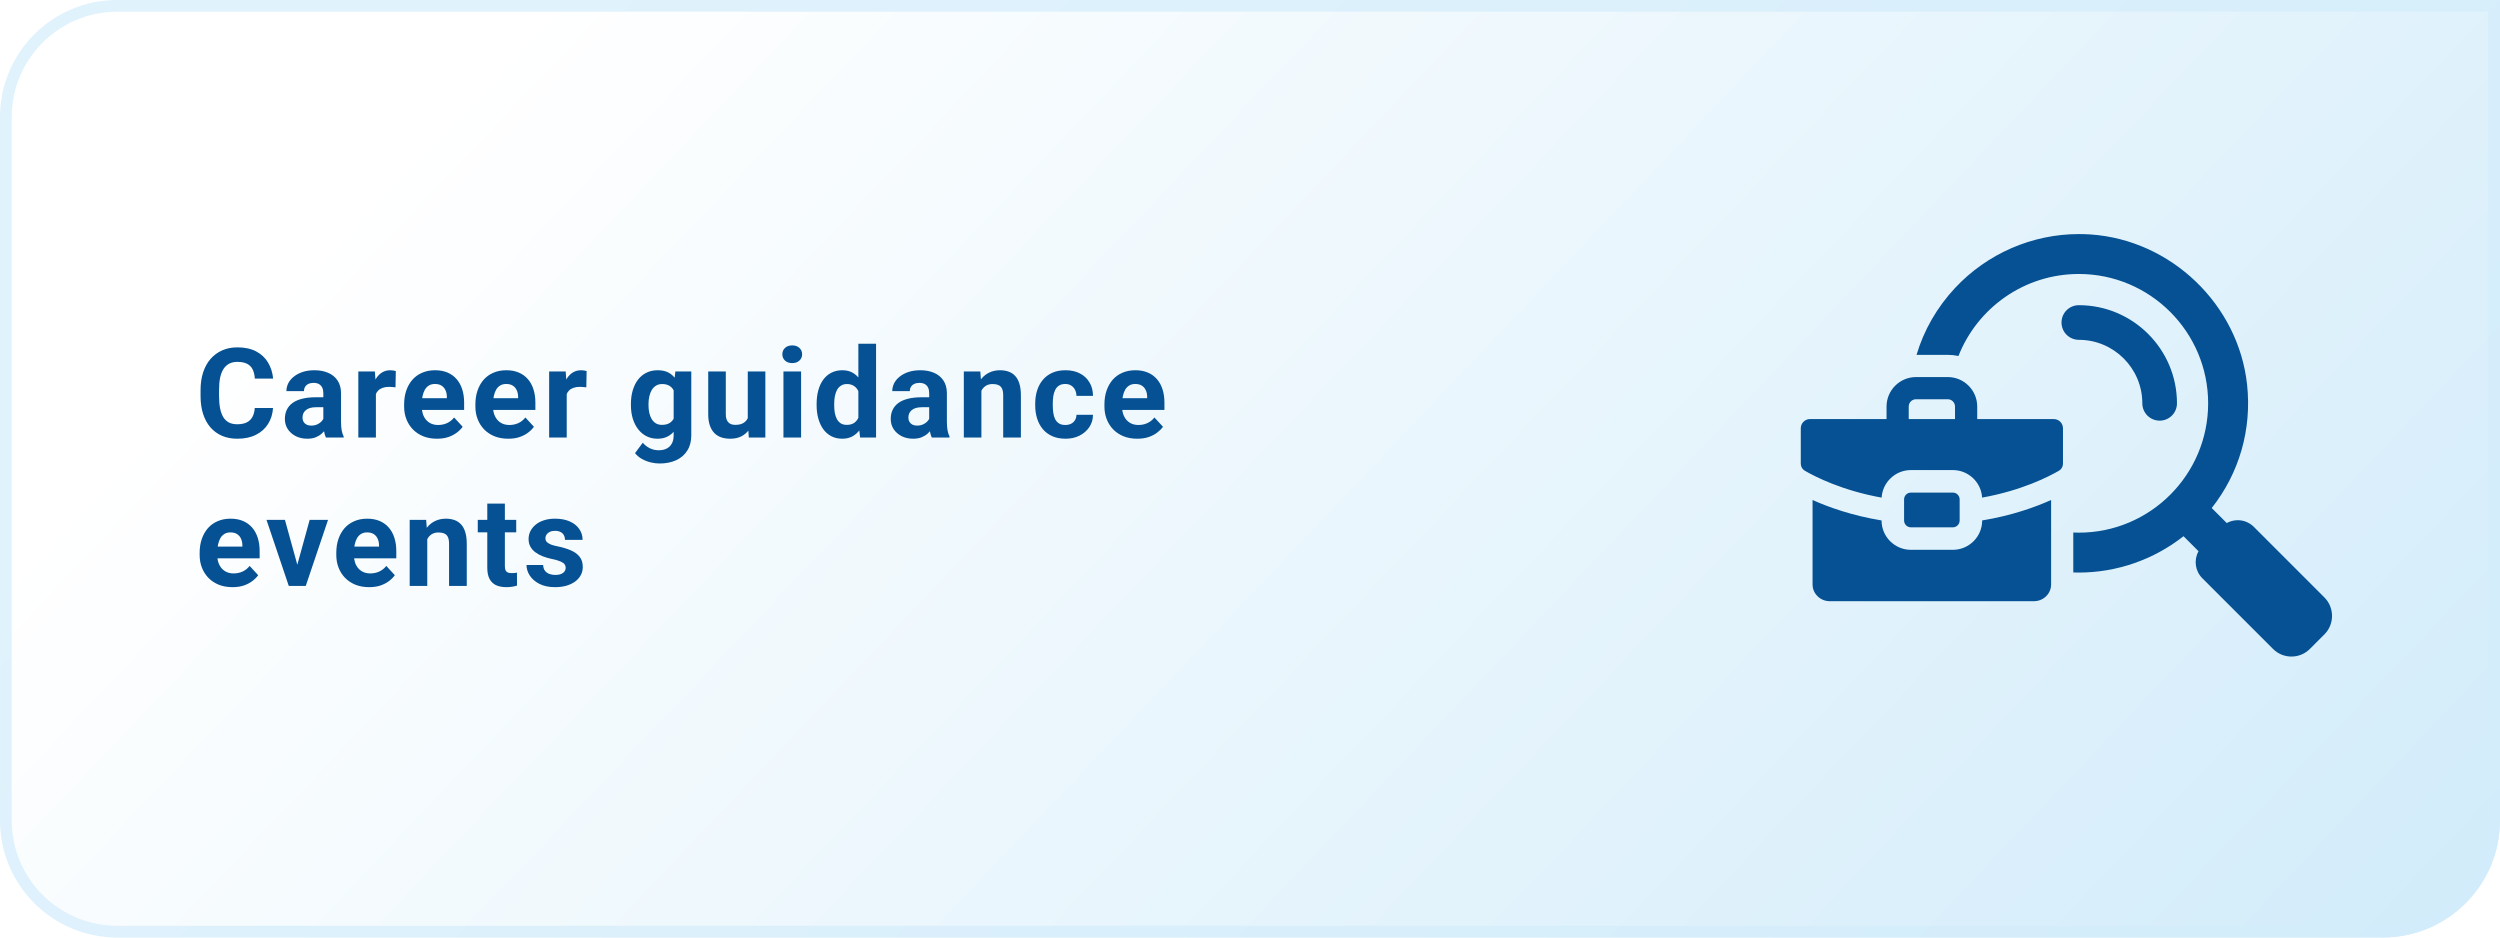
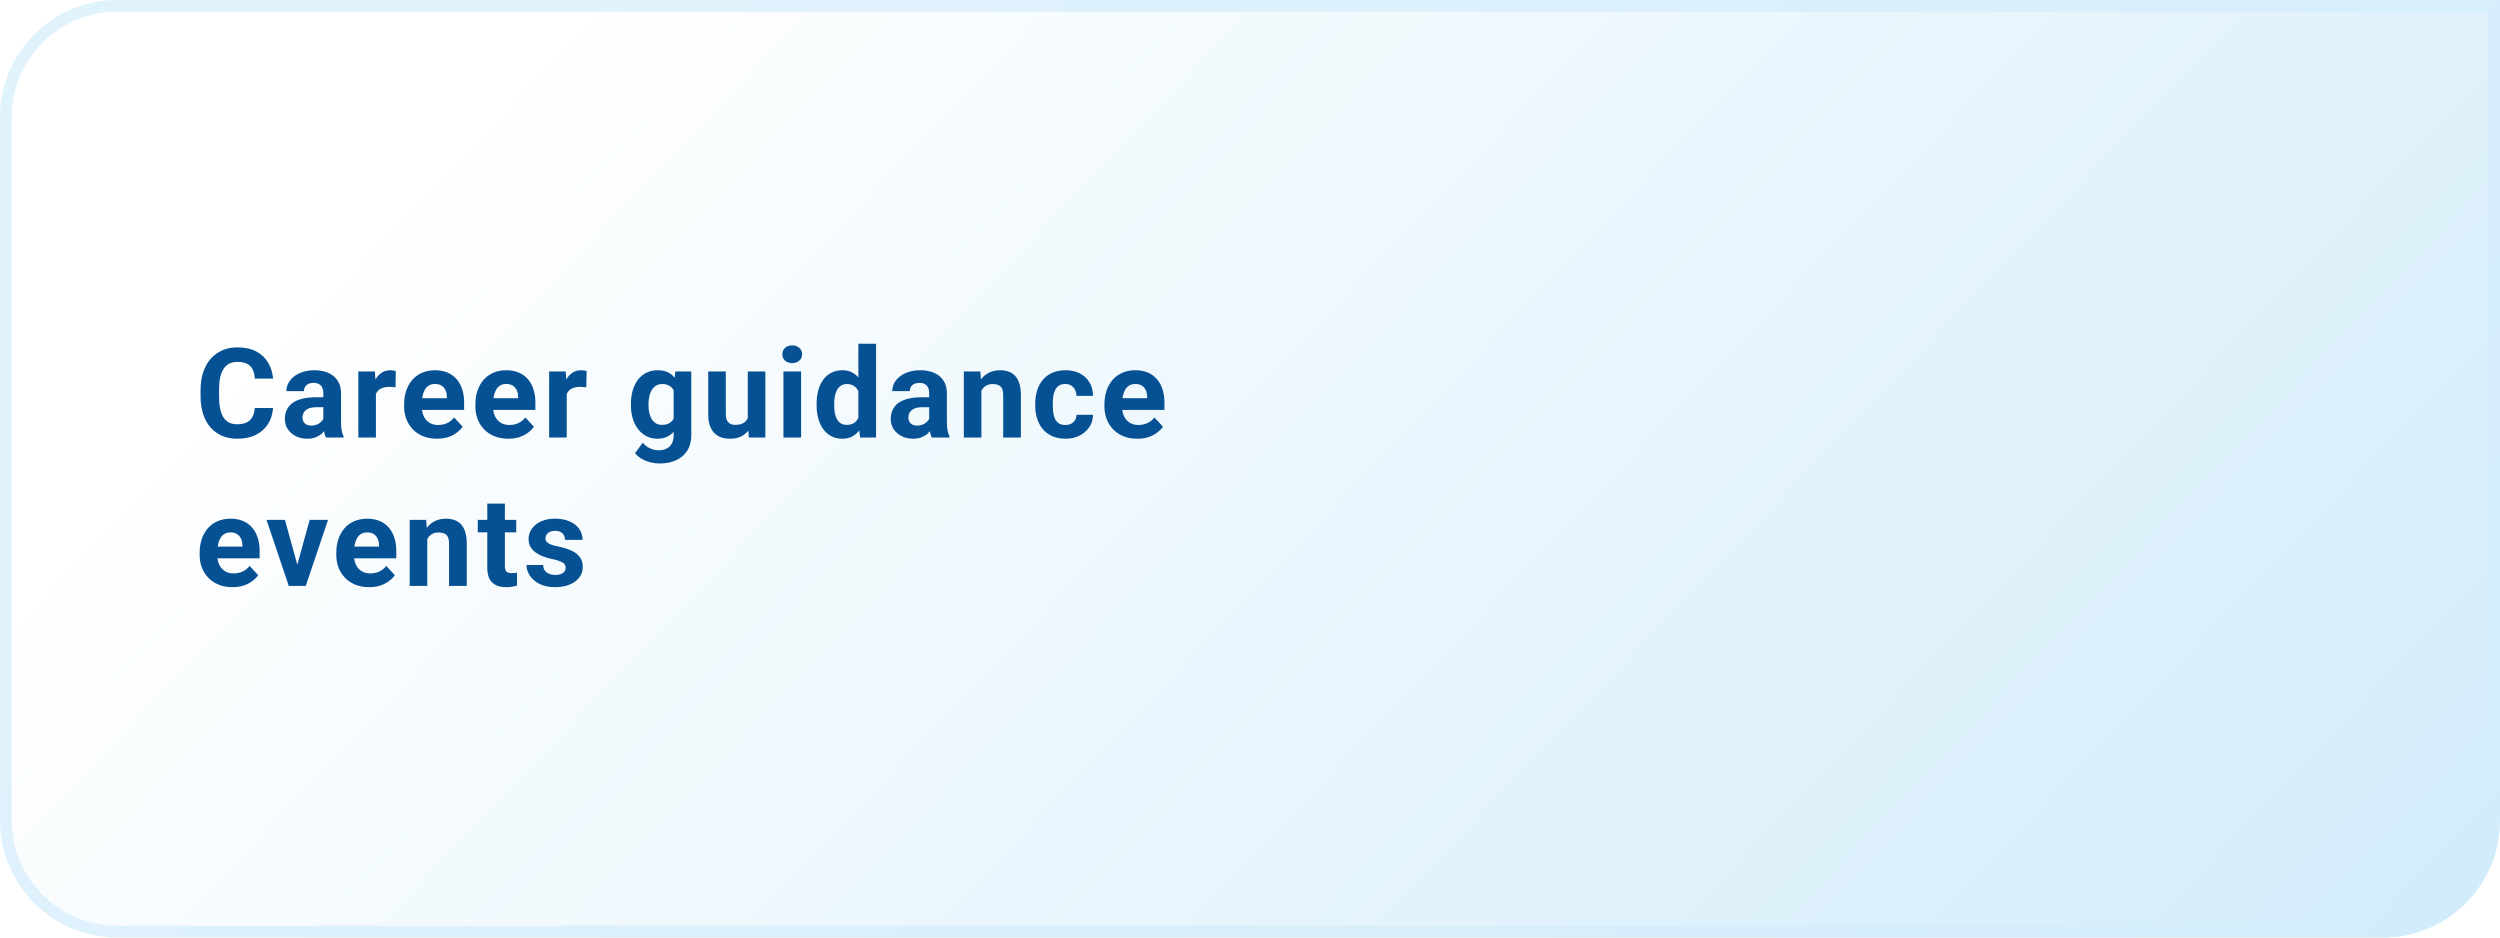
<svg xmlns="http://www.w3.org/2000/svg" width="320" height="120" viewBox="0 0 320 120" fill="none">
  <path d="M0 15C0 6.716 6.716 0 15 0H320V105C320 113.284 313.284 120 305 120H15C6.716 120 0 113.284 0 105V15Z" fill="url(#paint0_linear_1584_27)" />
  <path d="M0.75 15C0.75 7.13 7.13 0.75 15 0.75H319.25V105C319.25 112.87 312.87 119.25 305 119.25H15C7.13 119.25 0.75 112.87 0.75 105V15Z" stroke="#D3EDFB" stroke-opacity="0.7" stroke-width="1.5" />
  <path d="M32.609 52.227H34.945C34.898 52.992 34.688 53.672 34.312 54.266C33.943 54.859 33.425 55.323 32.758 55.656C32.096 55.99 31.299 56.156 30.367 56.156C29.638 56.156 28.984 56.031 28.406 55.781C27.828 55.526 27.333 55.161 26.922 54.688C26.516 54.214 26.206 53.641 25.992 52.969C25.779 52.297 25.672 51.544 25.672 50.711V49.922C25.672 49.089 25.781 48.336 26 47.664C26.224 46.987 26.542 46.411 26.953 45.938C27.37 45.464 27.867 45.099 28.445 44.844C29.023 44.589 29.669 44.461 30.383 44.461C31.331 44.461 32.13 44.633 32.781 44.977C33.438 45.32 33.945 45.794 34.305 46.398C34.669 47.003 34.888 47.69 34.961 48.461H32.617C32.591 48.003 32.5 47.615 32.344 47.297C32.188 46.974 31.951 46.732 31.633 46.57C31.32 46.404 30.904 46.32 30.383 46.32C29.992 46.32 29.651 46.393 29.359 46.539C29.068 46.685 28.823 46.906 28.625 47.203C28.427 47.5 28.279 47.875 28.18 48.328C28.086 48.776 28.039 49.302 28.039 49.906V50.711C28.039 51.3 28.083 51.818 28.172 52.266C28.26 52.708 28.396 53.083 28.578 53.391C28.766 53.693 29.005 53.922 29.297 54.078C29.594 54.229 29.951 54.305 30.367 54.305C30.857 54.305 31.26 54.227 31.578 54.07C31.896 53.914 32.138 53.682 32.305 53.375C32.477 53.068 32.578 52.685 32.609 52.227ZM41.386 54.094V50.328C41.386 50.057 41.342 49.825 41.253 49.633C41.165 49.435 41.027 49.281 40.839 49.172C40.657 49.062 40.42 49.008 40.128 49.008C39.878 49.008 39.662 49.052 39.48 49.141C39.298 49.224 39.157 49.346 39.058 49.508C38.959 49.664 38.91 49.849 38.91 50.062H36.66C36.66 49.703 36.743 49.362 36.91 49.039C37.076 48.716 37.319 48.432 37.636 48.188C37.954 47.938 38.332 47.742 38.769 47.602C39.212 47.461 39.707 47.391 40.253 47.391C40.91 47.391 41.493 47.5 42.003 47.719C42.514 47.938 42.915 48.266 43.207 48.703C43.503 49.141 43.652 49.688 43.652 50.344V53.961C43.652 54.425 43.681 54.805 43.738 55.102C43.795 55.393 43.878 55.648 43.988 55.867V56H41.714C41.605 55.771 41.522 55.484 41.464 55.141C41.412 54.792 41.386 54.443 41.386 54.094ZM41.683 50.852L41.699 52.125H40.441C40.144 52.125 39.886 52.159 39.667 52.227C39.449 52.294 39.269 52.391 39.128 52.516C38.988 52.635 38.884 52.776 38.816 52.938C38.753 53.099 38.722 53.276 38.722 53.469C38.722 53.661 38.767 53.836 38.855 53.992C38.944 54.143 39.071 54.263 39.238 54.352C39.404 54.435 39.6 54.477 39.824 54.477C40.162 54.477 40.457 54.409 40.707 54.273C40.957 54.138 41.149 53.971 41.285 53.773C41.425 53.575 41.498 53.388 41.503 53.211L42.097 54.164C42.014 54.378 41.899 54.599 41.753 54.828C41.613 55.057 41.433 55.273 41.214 55.477C40.996 55.675 40.733 55.839 40.425 55.969C40.118 56.094 39.753 56.156 39.332 56.156C38.795 56.156 38.308 56.05 37.871 55.836C37.438 55.617 37.095 55.318 36.839 54.938C36.589 54.552 36.464 54.115 36.464 53.625C36.464 53.182 36.548 52.789 36.714 52.445C36.881 52.102 37.126 51.812 37.449 51.578C37.777 51.339 38.186 51.159 38.675 51.039C39.165 50.914 39.733 50.852 40.378 50.852H41.683ZM48.116 49.391V56H45.866V47.547H47.983L48.116 49.391ZM50.663 47.492L50.624 49.578C50.515 49.562 50.382 49.55 50.226 49.539C50.075 49.523 49.937 49.516 49.812 49.516C49.494 49.516 49.218 49.557 48.983 49.641C48.754 49.719 48.562 49.836 48.405 49.992C48.254 50.148 48.14 50.339 48.062 50.562C47.989 50.786 47.947 51.042 47.937 51.328L47.483 51.188C47.483 50.641 47.538 50.138 47.648 49.68C47.757 49.216 47.916 48.812 48.124 48.469C48.338 48.125 48.598 47.859 48.905 47.672C49.213 47.484 49.564 47.391 49.96 47.391C50.085 47.391 50.213 47.401 50.343 47.422C50.473 47.438 50.58 47.461 50.663 47.492ZM55.94 56.156C55.284 56.156 54.695 56.052 54.174 55.844C53.654 55.63 53.211 55.336 52.846 54.961C52.487 54.586 52.211 54.151 52.018 53.656C51.825 53.156 51.729 52.625 51.729 52.062V51.75C51.729 51.109 51.82 50.523 52.002 49.992C52.185 49.461 52.445 49 52.784 48.609C53.127 48.219 53.544 47.919 54.034 47.711C54.523 47.497 55.075 47.391 55.69 47.391C56.289 47.391 56.82 47.49 57.284 47.688C57.747 47.885 58.135 48.167 58.448 48.531C58.766 48.896 59.005 49.333 59.167 49.844C59.328 50.349 59.409 50.911 59.409 51.531V52.469H52.69V50.969H57.198V50.797C57.198 50.484 57.141 50.206 57.026 49.961C56.917 49.711 56.75 49.513 56.526 49.367C56.302 49.221 56.016 49.148 55.667 49.148C55.37 49.148 55.114 49.214 54.901 49.344C54.687 49.474 54.513 49.656 54.377 49.891C54.247 50.125 54.148 50.401 54.081 50.719C54.018 51.031 53.987 51.375 53.987 51.75V52.062C53.987 52.401 54.034 52.714 54.127 53C54.227 53.286 54.364 53.534 54.542 53.742C54.724 53.95 54.943 54.112 55.198 54.227C55.458 54.341 55.752 54.398 56.081 54.398C56.487 54.398 56.864 54.32 57.213 54.164C57.568 54.003 57.872 53.76 58.127 53.438L59.221 54.625C59.044 54.88 58.802 55.125 58.495 55.359C58.193 55.594 57.828 55.786 57.401 55.938C56.974 56.083 56.487 56.156 55.94 56.156ZM65.061 56.156C64.404 56.156 63.816 56.052 63.295 55.844C62.774 55.63 62.331 55.336 61.967 54.961C61.608 54.586 61.331 54.151 61.139 53.656C60.946 53.156 60.85 52.625 60.85 52.062V51.75C60.85 51.109 60.941 50.523 61.123 49.992C61.305 49.461 61.566 49 61.904 48.609C62.248 48.219 62.665 47.919 63.154 47.711C63.644 47.497 64.196 47.391 64.811 47.391C65.41 47.391 65.941 47.49 66.404 47.688C66.868 47.885 67.256 48.167 67.568 48.531C67.886 48.896 68.126 49.333 68.287 49.844C68.449 50.349 68.529 50.911 68.529 51.531V52.469H61.811V50.969H66.318V50.797C66.318 50.484 66.261 50.206 66.147 49.961C66.037 49.711 65.871 49.513 65.647 49.367C65.423 49.221 65.136 49.148 64.787 49.148C64.49 49.148 64.235 49.214 64.022 49.344C63.808 49.474 63.633 49.656 63.498 49.891C63.368 50.125 63.269 50.401 63.201 50.719C63.139 51.031 63.108 51.375 63.108 51.75V52.062C63.108 52.401 63.154 52.714 63.248 53C63.347 53.286 63.485 53.534 63.662 53.742C63.844 53.95 64.063 54.112 64.318 54.227C64.579 54.341 64.873 54.398 65.201 54.398C65.608 54.398 65.985 54.32 66.334 54.164C66.688 54.003 66.993 53.76 67.248 53.438L68.342 54.625C68.165 54.88 67.923 55.125 67.615 55.359C67.313 55.594 66.949 55.786 66.522 55.938C66.094 56.083 65.608 56.156 65.061 56.156ZM72.541 49.391V56H70.291V47.547H72.408L72.541 49.391ZM75.088 47.492L75.048 49.578C74.939 49.562 74.806 49.55 74.65 49.539C74.499 49.523 74.361 49.516 74.236 49.516C73.918 49.516 73.642 49.557 73.408 49.641C73.179 49.719 72.986 49.836 72.83 49.992C72.679 50.148 72.564 50.339 72.486 50.562C72.413 50.786 72.371 51.042 72.361 51.328L71.908 51.188C71.908 50.641 71.963 50.138 72.072 49.68C72.181 49.216 72.34 48.812 72.548 48.469C72.762 48.125 73.022 47.859 73.33 47.672C73.637 47.484 73.989 47.391 74.384 47.391C74.509 47.391 74.637 47.401 74.767 47.422C74.897 47.438 75.004 47.461 75.088 47.492ZM86.446 47.547H88.485V55.719C88.485 56.49 88.313 57.143 87.969 57.68C87.631 58.221 87.157 58.63 86.547 58.906C85.938 59.188 85.23 59.328 84.422 59.328C84.068 59.328 83.693 59.281 83.297 59.188C82.907 59.094 82.532 58.948 82.172 58.75C81.818 58.552 81.522 58.302 81.282 58L82.274 56.672C82.534 56.974 82.837 57.208 83.18 57.375C83.524 57.547 83.904 57.633 84.321 57.633C84.727 57.633 85.071 57.557 85.352 57.406C85.633 57.26 85.85 57.044 86.001 56.758C86.152 56.477 86.227 56.135 86.227 55.734V49.5L86.446 47.547ZM80.758 51.875V51.711C80.758 51.065 80.837 50.479 80.993 49.953C81.154 49.422 81.381 48.966 81.672 48.586C81.969 48.206 82.329 47.911 82.751 47.703C83.172 47.495 83.649 47.391 84.18 47.391C84.743 47.391 85.214 47.495 85.594 47.703C85.975 47.911 86.287 48.208 86.532 48.594C86.777 48.974 86.967 49.425 87.102 49.945C87.243 50.461 87.352 51.026 87.43 51.641V52C87.352 52.589 87.235 53.135 87.079 53.641C86.922 54.146 86.717 54.589 86.462 54.969C86.206 55.344 85.889 55.635 85.508 55.844C85.133 56.052 84.686 56.156 84.165 56.156C83.644 56.156 83.172 56.05 82.751 55.836C82.334 55.622 81.977 55.323 81.68 54.938C81.383 54.552 81.154 54.099 80.993 53.578C80.837 53.057 80.758 52.49 80.758 51.875ZM83.008 51.711V51.875C83.008 52.224 83.042 52.55 83.11 52.852C83.178 53.154 83.282 53.422 83.422 53.656C83.568 53.885 83.748 54.065 83.962 54.195C84.18 54.32 84.438 54.383 84.735 54.383C85.147 54.383 85.482 54.297 85.743 54.125C86.003 53.948 86.198 53.706 86.329 53.398C86.459 53.091 86.534 52.737 86.555 52.336V51.312C86.545 50.984 86.501 50.69 86.422 50.43C86.344 50.164 86.235 49.938 86.094 49.75C85.954 49.562 85.772 49.417 85.547 49.312C85.323 49.208 85.058 49.156 84.751 49.156C84.454 49.156 84.196 49.224 83.977 49.359C83.764 49.49 83.584 49.669 83.438 49.898C83.297 50.128 83.191 50.398 83.118 50.711C83.045 51.018 83.008 51.352 83.008 51.711ZM95.715 53.977V47.547H97.965V56H95.848L95.715 53.977ZM95.965 52.242L96.629 52.227C96.629 52.789 96.564 53.312 96.434 53.797C96.303 54.276 96.108 54.693 95.848 55.047C95.587 55.396 95.259 55.669 94.863 55.867C94.468 56.06 94.001 56.156 93.465 56.156C93.053 56.156 92.673 56.099 92.324 55.984C91.981 55.865 91.684 55.68 91.434 55.43C91.189 55.175 90.996 54.849 90.856 54.453C90.72 54.052 90.653 53.57 90.653 53.008V47.547H92.903V53.023C92.903 53.273 92.931 53.484 92.988 53.656C93.051 53.828 93.137 53.969 93.246 54.078C93.356 54.188 93.483 54.266 93.629 54.312C93.78 54.359 93.947 54.383 94.129 54.383C94.593 54.383 94.957 54.289 95.223 54.102C95.494 53.914 95.684 53.659 95.793 53.336C95.908 53.008 95.965 52.643 95.965 52.242ZM102.539 47.547V56H100.281V47.547H102.539ZM100.14 45.344C100.14 45.016 100.255 44.745 100.484 44.531C100.713 44.318 101.021 44.211 101.406 44.211C101.786 44.211 102.091 44.318 102.32 44.531C102.554 44.745 102.672 45.016 102.672 45.344C102.672 45.672 102.554 45.943 102.32 46.156C102.091 46.37 101.786 46.477 101.406 46.477C101.021 46.477 100.713 46.37 100.484 46.156C100.255 45.943 100.14 45.672 100.14 45.344ZM109.87 54.156V44H112.136V56H110.097L109.87 54.156ZM104.527 51.875V51.711C104.527 51.065 104.599 50.479 104.745 49.953C104.891 49.422 105.105 48.966 105.386 48.586C105.667 48.206 106.014 47.911 106.425 47.703C106.836 47.495 107.305 47.391 107.831 47.391C108.326 47.391 108.758 47.495 109.128 47.703C109.503 47.911 109.821 48.208 110.081 48.594C110.347 48.974 110.56 49.425 110.722 49.945C110.883 50.461 111.001 51.026 111.073 51.641V52C111.001 52.589 110.883 53.135 110.722 53.641C110.56 54.146 110.347 54.589 110.081 54.969C109.821 55.344 109.503 55.635 109.128 55.844C108.753 56.052 108.316 56.156 107.816 56.156C107.29 56.156 106.821 56.05 106.409 55.836C106.003 55.622 105.659 55.323 105.378 54.938C105.102 54.552 104.891 54.099 104.745 53.578C104.599 53.057 104.527 52.49 104.527 51.875ZM106.777 51.711V51.875C106.777 52.224 106.803 52.55 106.855 52.852C106.912 53.154 107.003 53.422 107.128 53.656C107.258 53.885 107.425 54.065 107.628 54.195C107.836 54.32 108.089 54.383 108.386 54.383C108.771 54.383 109.089 54.297 109.339 54.125C109.589 53.948 109.779 53.706 109.909 53.398C110.045 53.091 110.123 52.737 110.144 52.336V51.312C110.128 50.984 110.081 50.69 110.003 50.43C109.93 50.164 109.821 49.938 109.675 49.75C109.534 49.562 109.357 49.417 109.144 49.312C108.935 49.208 108.688 49.156 108.402 49.156C108.11 49.156 107.86 49.224 107.652 49.359C107.443 49.49 107.274 49.669 107.144 49.898C107.019 50.128 106.925 50.398 106.863 50.711C106.805 51.018 106.777 51.352 106.777 51.711ZM118.936 54.094V50.328C118.936 50.057 118.892 49.825 118.803 49.633C118.715 49.435 118.577 49.281 118.389 49.172C118.207 49.062 117.97 49.008 117.678 49.008C117.428 49.008 117.212 49.052 117.03 49.141C116.848 49.224 116.707 49.346 116.608 49.508C116.509 49.664 116.46 49.849 116.46 50.062H114.21C114.21 49.703 114.293 49.362 114.46 49.039C114.626 48.716 114.869 48.432 115.186 48.188C115.504 47.938 115.882 47.742 116.319 47.602C116.762 47.461 117.257 47.391 117.803 47.391C118.46 47.391 119.043 47.5 119.553 47.719C120.064 47.938 120.465 48.266 120.757 48.703C121.053 49.141 121.202 49.688 121.202 50.344V53.961C121.202 54.425 121.231 54.805 121.288 55.102C121.345 55.393 121.428 55.648 121.538 55.867V56H119.264C119.155 55.771 119.072 55.484 119.014 55.141C118.962 54.792 118.936 54.443 118.936 54.094ZM119.233 50.852L119.249 52.125H117.991C117.694 52.125 117.436 52.159 117.217 52.227C116.999 52.294 116.819 52.391 116.678 52.516C116.538 52.635 116.434 52.776 116.366 52.938C116.303 53.099 116.272 53.276 116.272 53.469C116.272 53.661 116.316 53.836 116.405 53.992C116.494 54.143 116.621 54.263 116.788 54.352C116.954 54.435 117.15 54.477 117.374 54.477C117.712 54.477 118.007 54.409 118.257 54.273C118.507 54.138 118.699 53.971 118.835 53.773C118.975 53.575 119.048 53.388 119.053 53.211L119.647 54.164C119.564 54.378 119.449 54.599 119.303 54.828C119.163 55.057 118.983 55.273 118.764 55.477C118.546 55.675 118.283 55.839 117.975 55.969C117.668 56.094 117.303 56.156 116.882 56.156C116.345 56.156 115.858 56.05 115.421 55.836C114.988 55.617 114.645 55.318 114.389 54.938C114.139 54.552 114.014 54.115 114.014 53.625C114.014 53.182 114.098 52.789 114.264 52.445C114.431 52.102 114.676 51.812 114.999 51.578C115.327 51.339 115.736 51.159 116.225 51.039C116.715 50.914 117.283 50.852 117.928 50.852H119.233ZM125.619 49.352V56H123.369V47.547H125.479L125.619 49.352ZM125.291 51.477H124.682C124.682 50.852 124.763 50.289 124.924 49.789C125.086 49.284 125.312 48.854 125.604 48.5C125.895 48.141 126.242 47.867 126.643 47.68C127.049 47.487 127.502 47.391 128.002 47.391C128.398 47.391 128.76 47.448 129.088 47.562C129.416 47.677 129.698 47.859 129.932 48.109C130.171 48.359 130.354 48.69 130.479 49.102C130.609 49.513 130.674 50.016 130.674 50.609V56H128.408V50.602C128.408 50.227 128.356 49.935 128.252 49.727C128.148 49.518 127.994 49.372 127.791 49.289C127.593 49.2 127.349 49.156 127.057 49.156C126.755 49.156 126.492 49.216 126.268 49.336C126.049 49.456 125.867 49.622 125.721 49.836C125.58 50.044 125.474 50.289 125.401 50.57C125.328 50.852 125.291 51.154 125.291 51.477ZM136.357 54.398C136.633 54.398 136.878 54.346 137.092 54.242C137.305 54.133 137.472 53.982 137.592 53.789C137.717 53.591 137.782 53.359 137.787 53.094H139.904C139.899 53.688 139.74 54.216 139.427 54.68C139.115 55.138 138.696 55.5 138.17 55.766C137.644 56.026 137.055 56.156 136.404 56.156C135.748 56.156 135.175 56.047 134.685 55.828C134.201 55.609 133.797 55.307 133.474 54.922C133.151 54.531 132.909 54.078 132.748 53.562C132.586 53.042 132.506 52.484 132.506 51.891V51.664C132.506 51.065 132.586 50.508 132.748 49.992C132.909 49.471 133.151 49.018 133.474 48.633C133.797 48.242 134.201 47.938 134.685 47.719C135.17 47.5 135.737 47.391 136.388 47.391C137.081 47.391 137.688 47.523 138.209 47.789C138.735 48.055 139.146 48.435 139.443 48.93C139.745 49.419 139.899 50 139.904 50.672H137.787C137.782 50.391 137.722 50.135 137.607 49.906C137.498 49.677 137.336 49.495 137.123 49.359C136.914 49.219 136.657 49.148 136.349 49.148C136.021 49.148 135.753 49.219 135.545 49.359C135.336 49.495 135.175 49.682 135.06 49.922C134.946 50.156 134.865 50.425 134.818 50.727C134.776 51.023 134.756 51.336 134.756 51.664V51.891C134.756 52.219 134.776 52.534 134.818 52.836C134.86 53.138 134.938 53.406 135.052 53.641C135.172 53.875 135.336 54.06 135.545 54.195C135.753 54.331 136.024 54.398 136.357 54.398ZM145.579 56.156C144.923 56.156 144.335 56.052 143.814 55.844C143.293 55.63 142.85 55.336 142.486 54.961C142.126 54.586 141.85 54.151 141.658 53.656C141.465 53.156 141.368 52.625 141.368 52.062V51.75C141.368 51.109 141.46 50.523 141.642 49.992C141.824 49.461 142.085 49 142.423 48.609C142.767 48.219 143.184 47.919 143.673 47.711C144.163 47.497 144.715 47.391 145.329 47.391C145.928 47.391 146.46 47.49 146.923 47.688C147.387 47.885 147.775 48.167 148.087 48.531C148.405 48.896 148.644 49.333 148.806 49.844C148.967 50.349 149.048 50.911 149.048 51.531V52.469H142.329V50.969H146.837V50.797C146.837 50.484 146.78 50.206 146.665 49.961C146.556 49.711 146.389 49.513 146.165 49.367C145.941 49.221 145.655 49.148 145.306 49.148C145.009 49.148 144.754 49.214 144.54 49.344C144.327 49.474 144.152 49.656 144.017 49.891C143.887 50.125 143.788 50.401 143.72 50.719C143.658 51.031 143.626 51.375 143.626 51.75V52.062C143.626 52.401 143.673 52.714 143.767 53C143.866 53.286 144.004 53.534 144.181 53.742C144.363 53.95 144.582 54.112 144.837 54.227C145.098 54.341 145.392 54.398 145.72 54.398C146.126 54.398 146.504 54.32 146.853 54.164C147.207 54.003 147.512 53.76 147.767 53.438L148.861 54.625C148.684 54.88 148.441 55.125 148.134 55.359C147.832 55.594 147.467 55.786 147.04 55.938C146.613 56.083 146.126 56.156 145.579 56.156ZM29.766 75.156C29.109 75.156 28.521 75.052 28 74.844C27.479 74.63 27.037 74.336 26.672 73.961C26.312 73.586 26.037 73.151 25.844 72.656C25.651 72.156 25.555 71.625 25.555 71.062V70.75C25.555 70.109 25.646 69.523 25.828 68.992C26.01 68.461 26.271 68 26.609 67.609C26.953 67.219 27.37 66.919 27.859 66.711C28.349 66.497 28.901 66.391 29.516 66.391C30.115 66.391 30.646 66.49 31.109 66.688C31.573 66.885 31.961 67.167 32.273 67.531C32.591 67.896 32.831 68.333 32.992 68.844C33.154 69.349 33.234 69.912 33.234 70.531V71.469H26.516V69.969H31.023V69.797C31.023 69.484 30.966 69.206 30.852 68.961C30.742 68.711 30.576 68.513 30.352 68.367C30.128 68.221 29.841 68.148 29.492 68.148C29.195 68.148 28.94 68.213 28.727 68.344C28.513 68.474 28.338 68.656 28.203 68.891C28.073 69.125 27.974 69.401 27.906 69.719C27.844 70.031 27.812 70.375 27.812 70.75V71.062C27.812 71.401 27.859 71.713 27.953 72C28.052 72.287 28.19 72.534 28.367 72.742C28.549 72.951 28.768 73.112 29.023 73.227C29.284 73.341 29.578 73.398 29.906 73.398C30.312 73.398 30.69 73.32 31.039 73.164C31.393 73.003 31.698 72.76 31.953 72.438L33.047 73.625C32.87 73.88 32.628 74.125 32.32 74.359C32.018 74.594 31.654 74.787 31.227 74.938C30.799 75.083 30.312 75.156 29.766 75.156ZM37.761 73.359L39.636 66.547H41.988L39.136 75H37.714L37.761 73.359ZM36.472 66.547L38.355 73.367L38.394 75H36.964L34.113 66.547H36.472ZM47.257 75.156C46.601 75.156 46.012 75.052 45.491 74.844C44.97 74.63 44.528 74.336 44.163 73.961C43.804 73.586 43.528 73.151 43.335 72.656C43.142 72.156 43.046 71.625 43.046 71.062V70.75C43.046 70.109 43.137 69.523 43.319 68.992C43.502 68.461 43.762 68 44.101 67.609C44.444 67.219 44.861 66.919 45.351 66.711C45.84 66.497 46.392 66.391 47.007 66.391C47.606 66.391 48.137 66.49 48.601 66.688C49.064 66.885 49.452 67.167 49.765 67.531C50.082 67.896 50.322 68.333 50.483 68.844C50.645 69.349 50.726 69.912 50.726 70.531V71.469H44.007V69.969H48.515V69.797C48.515 69.484 48.457 69.206 48.343 68.961C48.233 68.711 48.067 68.513 47.843 68.367C47.619 68.221 47.332 68.148 46.983 68.148C46.687 68.148 46.431 68.213 46.218 68.344C46.004 68.474 45.83 68.656 45.694 68.891C45.564 69.125 45.465 69.401 45.398 69.719C45.335 70.031 45.304 70.375 45.304 70.75V71.062C45.304 71.401 45.351 71.713 45.444 72C45.543 72.287 45.681 72.534 45.858 72.742C46.041 72.951 46.26 73.112 46.515 73.227C46.775 73.341 47.069 73.398 47.398 73.398C47.804 73.398 48.181 73.32 48.53 73.164C48.885 73.003 49.189 72.76 49.444 72.438L50.538 73.625C50.361 73.88 50.119 74.125 49.812 74.359C49.51 74.594 49.145 74.787 48.718 74.938C48.291 75.083 47.804 75.156 47.257 75.156ZM54.69 68.352V75H52.44V66.547H54.549L54.69 68.352ZM54.362 70.477H53.752C53.752 69.852 53.833 69.289 53.995 68.789C54.156 68.284 54.383 67.854 54.674 67.5C54.966 67.141 55.312 66.867 55.713 66.68C56.12 66.487 56.573 66.391 57.073 66.391C57.469 66.391 57.831 66.448 58.159 66.562C58.487 66.677 58.768 66.859 59.002 67.109C59.242 67.359 59.424 67.69 59.549 68.102C59.68 68.513 59.745 69.016 59.745 69.609V75H57.479V69.602C57.479 69.227 57.427 68.935 57.323 68.727C57.219 68.518 57.065 68.372 56.862 68.289C56.664 68.201 56.419 68.156 56.127 68.156C55.825 68.156 55.562 68.216 55.338 68.336C55.12 68.456 54.937 68.622 54.792 68.836C54.651 69.044 54.544 69.289 54.471 69.57C54.398 69.852 54.362 70.154 54.362 70.477ZM66.076 66.547V68.141H61.154V66.547H66.076ZM62.373 64.461H64.623V72.453C64.623 72.698 64.654 72.885 64.717 73.016C64.785 73.146 64.883 73.237 65.014 73.289C65.144 73.336 65.308 73.359 65.506 73.359C65.647 73.359 65.772 73.354 65.881 73.344C65.996 73.328 66.092 73.312 66.17 73.297L66.178 74.953C65.985 75.016 65.777 75.065 65.553 75.102C65.329 75.138 65.082 75.156 64.811 75.156C64.316 75.156 63.883 75.076 63.514 74.914C63.149 74.747 62.868 74.482 62.67 74.117C62.472 73.753 62.373 73.273 62.373 72.68V64.461ZM72.408 72.664C72.408 72.503 72.361 72.357 72.267 72.227C72.173 72.096 71.999 71.977 71.744 71.867C71.494 71.753 71.132 71.648 70.658 71.555C70.231 71.461 69.832 71.344 69.463 71.203C69.098 71.057 68.78 70.883 68.509 70.68C68.244 70.477 68.035 70.237 67.884 69.961C67.733 69.68 67.658 69.359 67.658 69C67.658 68.646 67.733 68.312 67.884 68C68.041 67.688 68.262 67.412 68.548 67.172C68.84 66.927 69.194 66.737 69.611 66.602C70.033 66.461 70.507 66.391 71.033 66.391C71.767 66.391 72.397 66.508 72.923 66.742C73.455 66.977 73.861 67.299 74.142 67.711C74.429 68.117 74.572 68.581 74.572 69.102H72.322C72.322 68.883 72.275 68.688 72.181 68.516C72.093 68.338 71.952 68.201 71.759 68.102C71.572 67.997 71.327 67.945 71.025 67.945C70.775 67.945 70.559 67.99 70.377 68.078C70.194 68.162 70.054 68.276 69.955 68.422C69.861 68.562 69.814 68.719 69.814 68.891C69.814 69.021 69.84 69.138 69.892 69.242C69.95 69.341 70.041 69.432 70.166 69.516C70.291 69.599 70.452 69.677 70.65 69.75C70.853 69.818 71.103 69.88 71.4 69.938C72.009 70.062 72.554 70.227 73.033 70.43C73.512 70.628 73.892 70.898 74.173 71.242C74.455 71.581 74.595 72.026 74.595 72.578C74.595 72.953 74.512 73.297 74.345 73.609C74.179 73.922 73.939 74.195 73.627 74.43C73.314 74.659 72.939 74.838 72.502 74.969C72.069 75.094 71.582 75.156 71.041 75.156C70.254 75.156 69.588 75.016 69.041 74.734C68.499 74.453 68.088 74.096 67.806 73.664C67.53 73.227 67.392 72.779 67.392 72.32H69.525C69.535 72.628 69.614 72.875 69.759 73.062C69.91 73.25 70.1 73.385 70.33 73.469C70.564 73.552 70.817 73.594 71.088 73.594C71.379 73.594 71.621 73.555 71.814 73.477C72.007 73.393 72.153 73.284 72.252 73.148C72.356 73.008 72.408 72.846 72.408 72.664Z" fill="#055193" />
  <g filter="url(#filter0_dd_1584_27)">
-     <path fill-rule="evenodd" clip-rule="evenodd" d="M290.035 79.484L280.986 70.434C280.434 69.888 279.706 69.585 278.93 69.585C278.433 69.585 277.954 69.713 277.523 69.949L275.601 68.027C279.136 63.543 280.745 57.952 280.127 52.232C279.015 41.974 270.406 33.713 260.089 33.009C259.598 32.979 259.089 32.961 258.592 32.961C252.617 32.961 246.85 35.471 242.761 39.845C240.426 42.344 238.758 45.263 237.816 48.422H241.813C242.279 48.422 242.74 48.47 243.183 48.567C245.603 42.422 251.596 38.069 258.59 38.069C267.718 38.069 275.142 45.493 275.142 54.627C275.142 63.762 267.718 71.18 258.59 71.18C258.353 71.18 258.117 71.174 257.88 71.162V76.276L257.881 76.276C258.117 76.282 258.353 76.288 258.59 76.288C263.437 76.288 268.179 74.638 271.989 71.635L273.911 73.557C273.287 74.685 273.469 76.086 274.402 77.02L283.446 86.063C284.076 86.694 284.913 87.039 285.805 87.039C286.696 87.039 287.527 86.694 288.158 86.069L290.031 84.195C291.323 82.898 291.323 80.781 290.031 79.482L290.035 79.484ZM246.217 69.626C246.217 71.695 244.533 73.377 242.463 73.377H237.093C235.021 73.377 233.339 71.695 233.339 69.626V69.617C229.537 68.993 226.535 67.909 224.508 67V77.816C224.508 78.994 225.498 79.954 226.713 79.954H252.843C254.056 79.954 255.042 78.994 255.042 77.816V67C253.017 67.909 250.015 68.993 246.215 69.617V69.626H246.217ZM242.464 66.052H237.093C236.612 66.052 236.222 66.442 236.222 66.923V69.626C236.222 70.107 236.612 70.497 237.093 70.497H242.464C242.945 70.497 243.335 70.107 243.335 69.626V66.923C243.335 66.442 242.945 66.052 242.464 66.052ZM255.38 56.641H245.584V55.034C245.584 52.956 243.892 51.264 241.815 51.264H237.748C235.67 51.264 233.978 52.956 233.978 55.034V56.641H224.172C223.526 56.641 223 57.172 223 57.821V62.349C223 62.721 223.196 63.068 223.511 63.25C224.829 64.016 228.282 65.787 233.349 66.695C233.466 64.732 235.1 63.169 237.095 63.169H242.465C244.456 63.169 246.094 64.73 246.211 66.693C251.274 65.787 254.729 64.016 256.051 63.25C256.366 63.066 256.562 62.721 256.562 62.349V57.821C256.562 57.172 256.033 56.641 255.382 56.641H255.38ZM242.742 56.641H236.816V55.034C236.816 54.52 237.234 54.104 237.746 54.104H241.813C242.326 54.104 242.742 54.522 242.742 55.034V56.641ZM266.717 54.625C266.717 55.85 267.71 56.843 268.934 56.843V56.845C270.159 56.845 271.152 55.852 271.152 54.627C271.152 47.698 265.516 42.063 258.589 42.063C257.364 42.063 256.372 43.055 256.372 44.28C256.372 45.505 257.364 46.498 258.589 46.498C263.071 46.498 266.717 50.144 266.717 54.625Z" fill="#055193" />
-   </g>
+     </g>
  <defs>
    <filter id="filter0_dd_1584_27" x="210" y="9.961" width="108" height="94.079" filterUnits="userSpaceOnUse" color-interpolation-filters="sRGB">
      <feFlood flood-opacity="0" result="BackgroundImageFix" />
      <feColorMatrix in="SourceAlpha" type="matrix" values="0 0 0 0 0 0 0 0 0 0 0 0 0 0 0 0 0 0 127 0" result="hardAlpha" />
      <feOffset dx="7" dy="-3" />
      <feGaussianBlur stdDeviation="10" />
      <feComposite in2="hardAlpha" operator="out" />
      <feColorMatrix type="matrix" values="0 0 0 0 0.086 0 0 0 0 0.196 0 0 0 0 0.361 0 0 0 0.25 0" />
      <feBlend mode="normal" in2="BackgroundImageFix" result="effect1_dropShadow_1584_27" />
      <feColorMatrix in="SourceAlpha" type="matrix" values="0 0 0 0 0 0 0 0 0 0 0 0 0 0 0 0 0 0 127 0" result="hardAlpha" />
      <feOffset dx="0.5" />
      <feGaussianBlur stdDeviation="0.75" />
      <feComposite in2="hardAlpha" operator="out" />
      <feColorMatrix type="matrix" values="0 0 0 0 0.086 0 0 0 0 0.196 0 0 0 0 0.361 0 0 0 0.5 0" />
      <feBlend mode="normal" in2="effect1_dropShadow_1584_27" result="effect2_dropShadow_1584_27" />
      <feBlend mode="normal" in="SourceGraphic" in2="effect2_dropShadow_1584_27" result="shape" />
    </filter>
    <linearGradient id="paint0_linear_1584_27" x1="527" y1="188.4" x2="192.444" y2="-129.561" gradientUnits="userSpaceOnUse">
      <stop stop-color="#AFDDF6" />
      <stop offset="1" stop-color="white" />
    </linearGradient>
  </defs>
</svg>